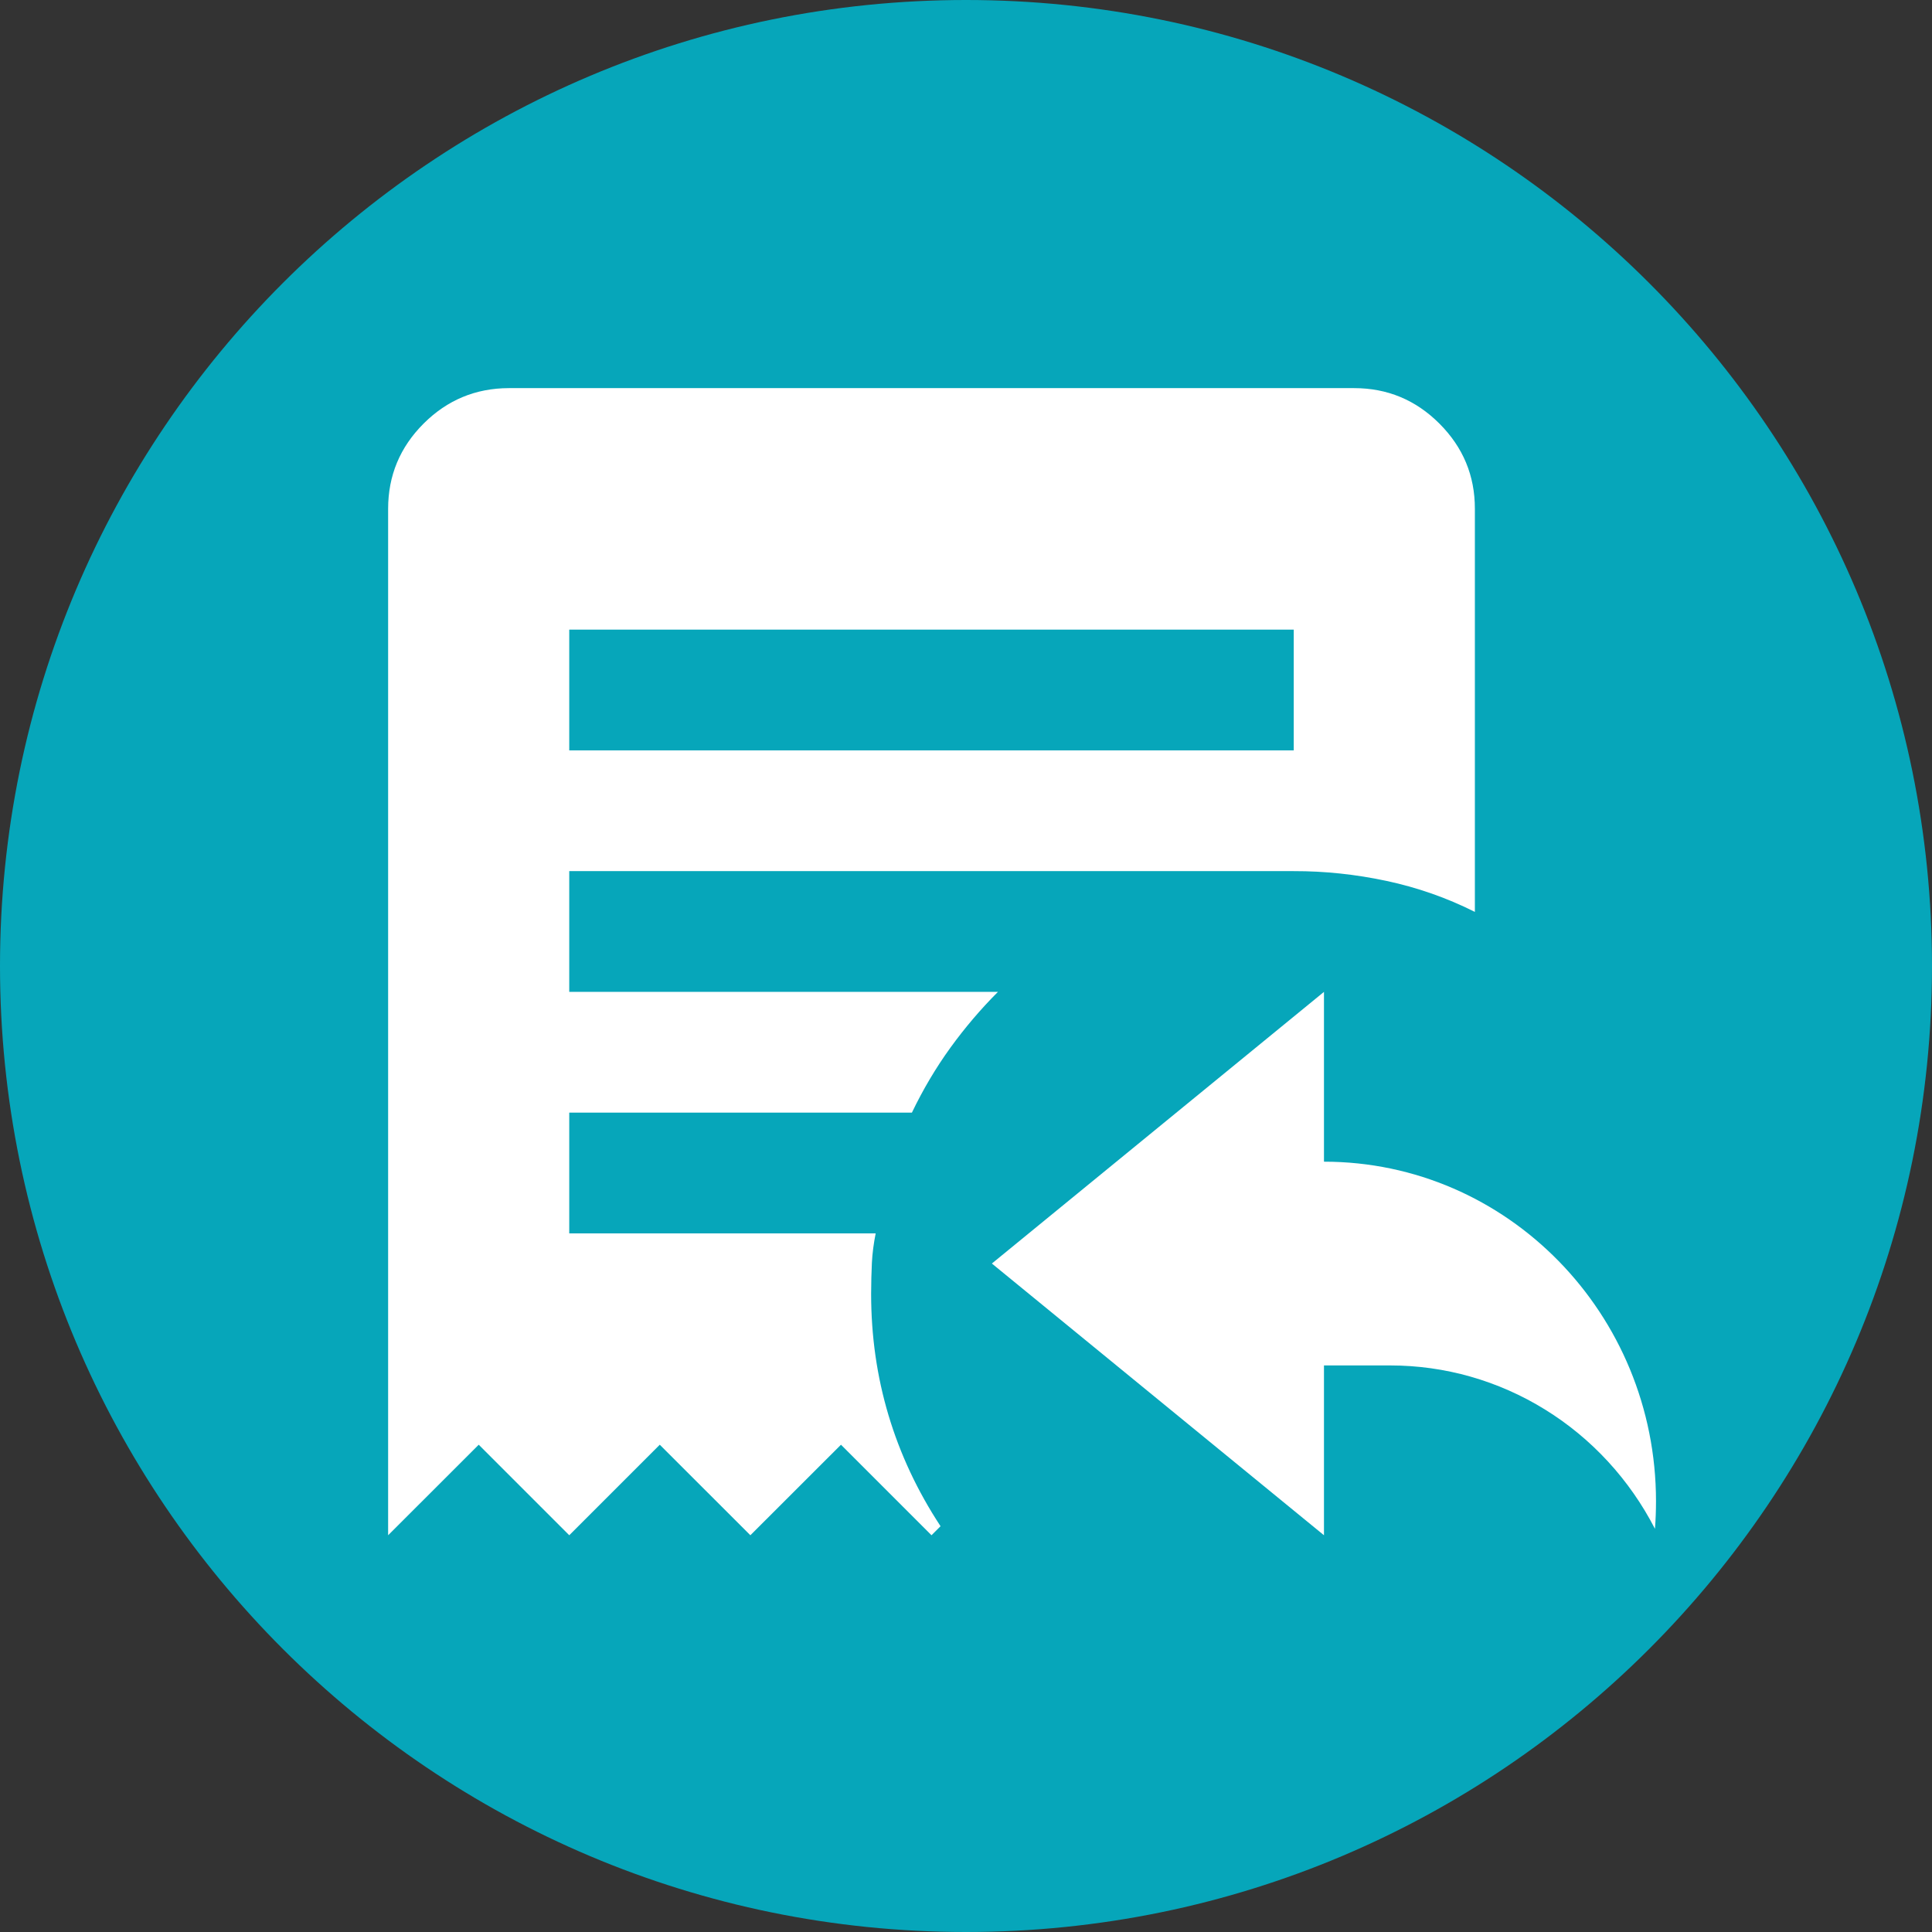
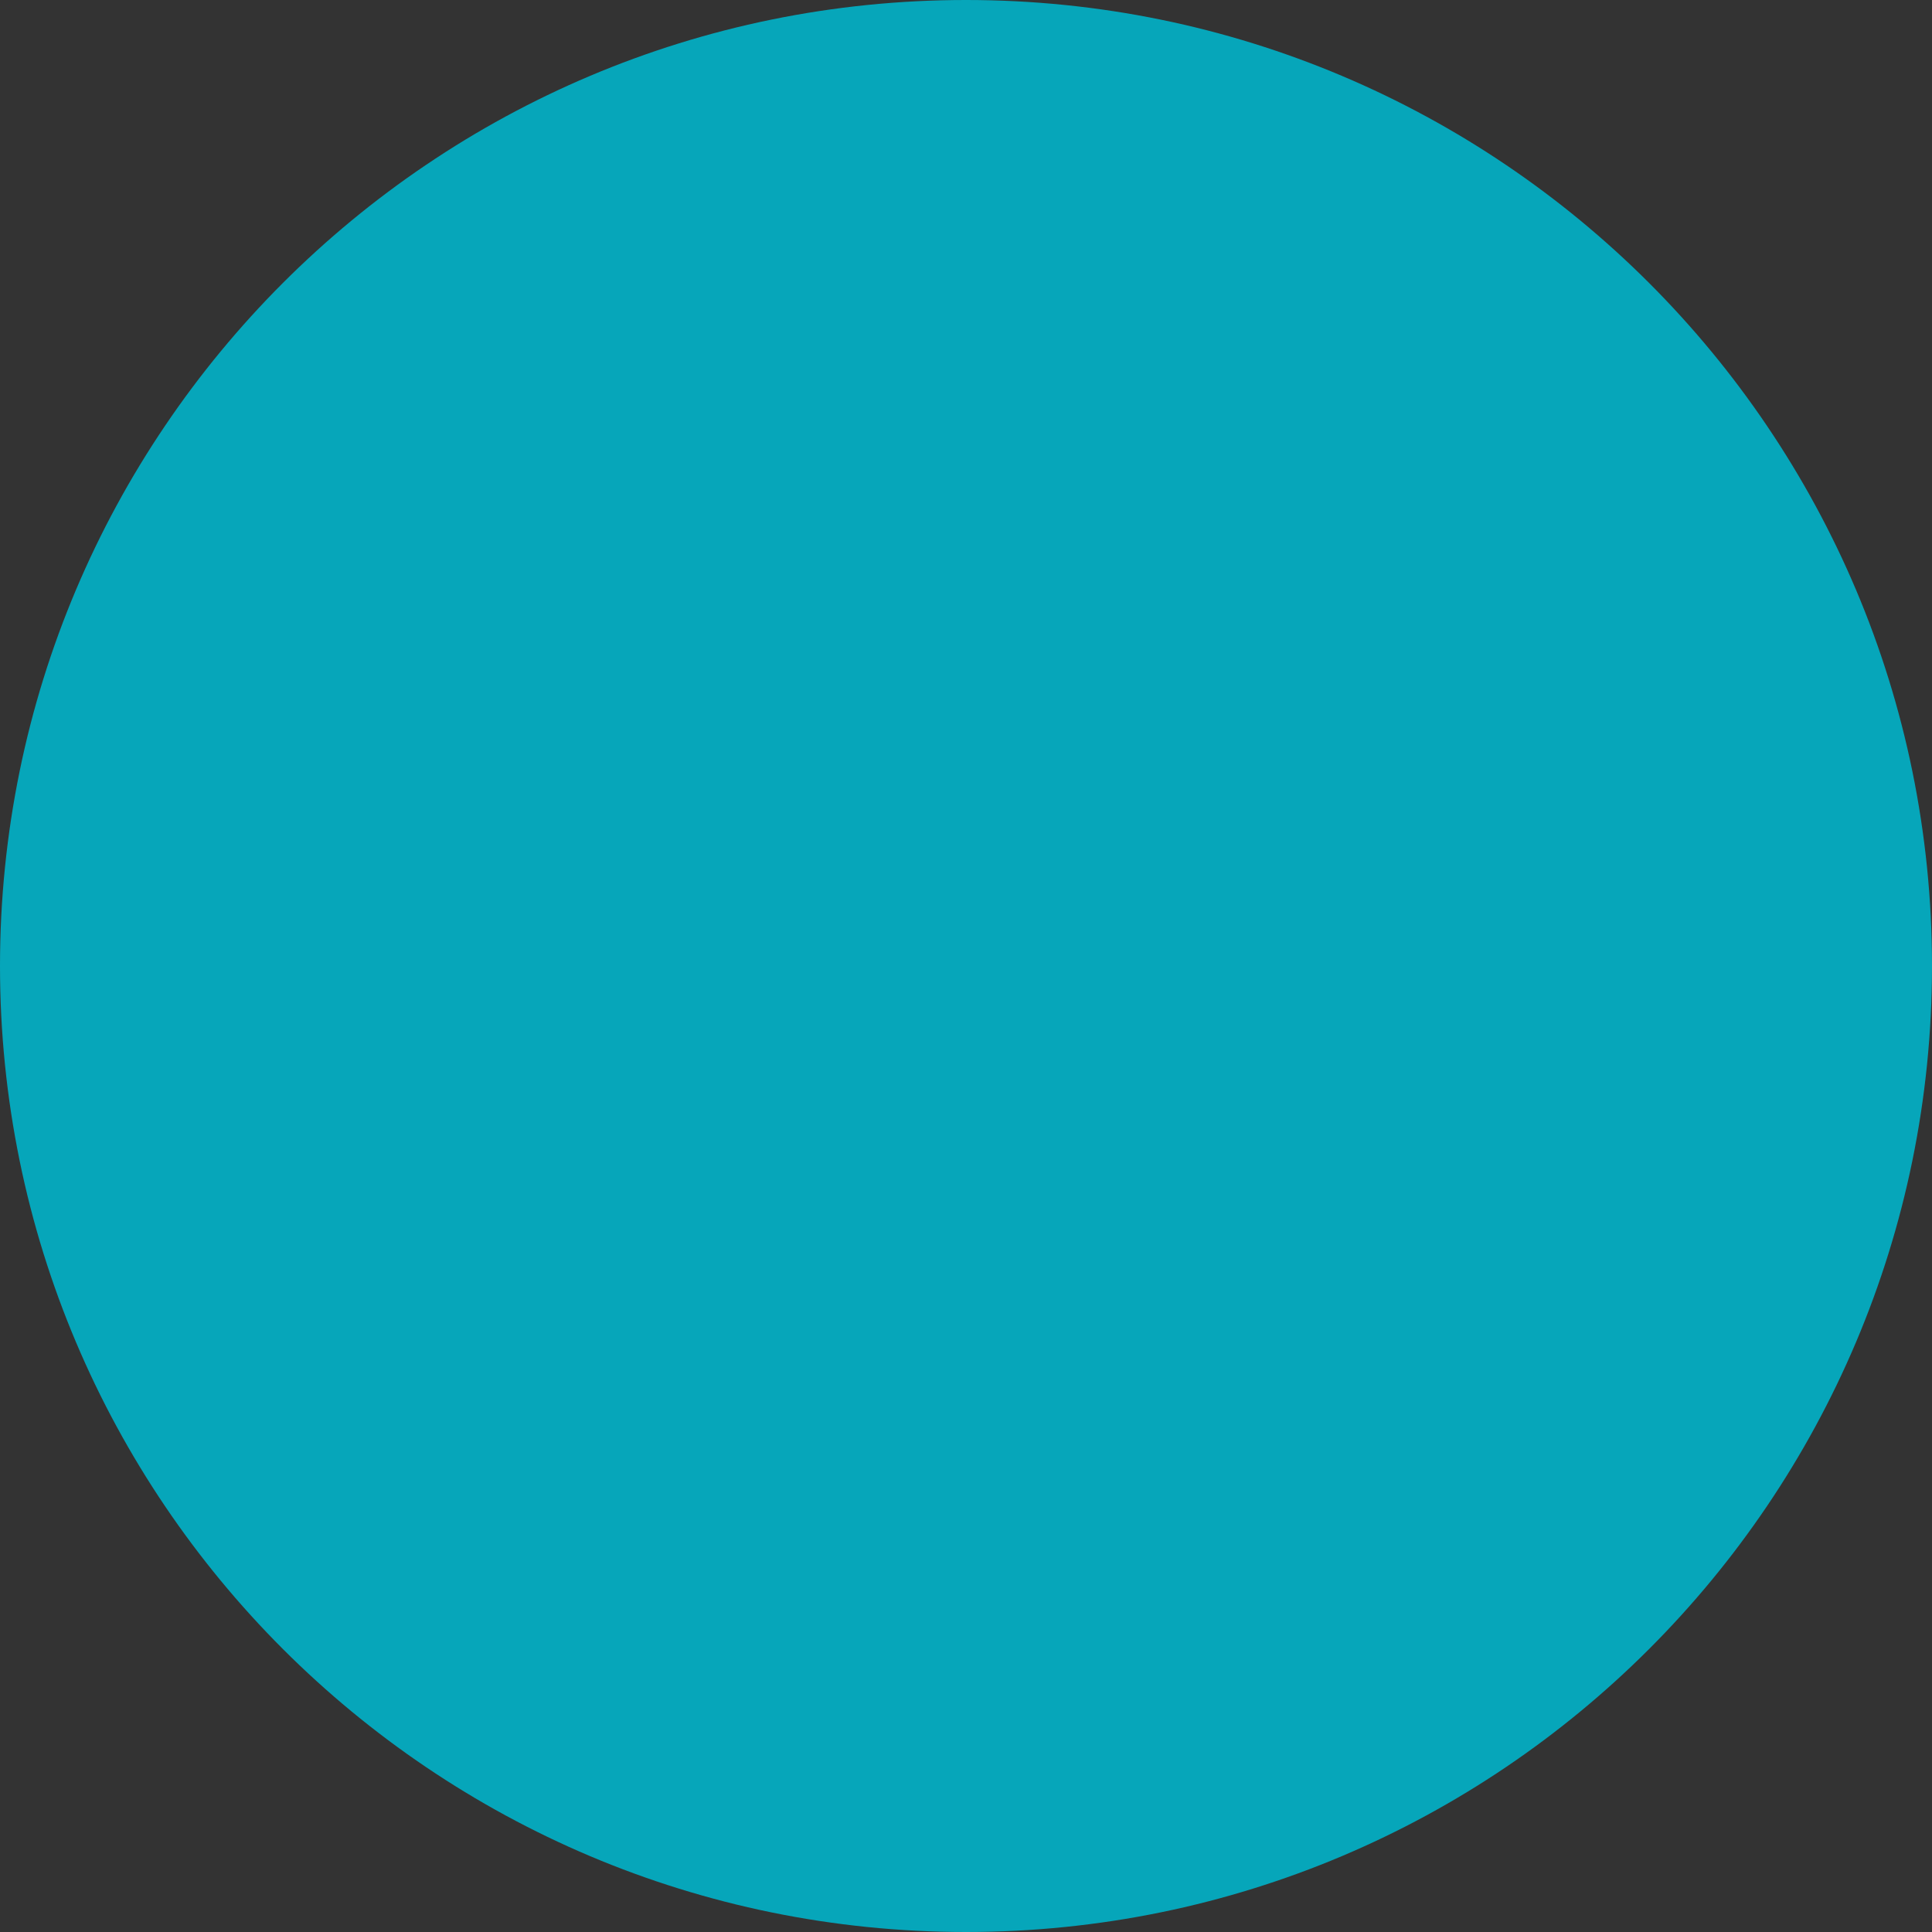
<svg xmlns="http://www.w3.org/2000/svg" width="28" height="28" viewBox="0 0 28 28" fill="none">
  <rect x="0" y="0" width="28" height="28" fill="#333333" stroke="none" />
  <path d="M14 28C21.732 28 28 21.732 28 14C28 6.268 21.732 0 14 0C6.268 0 0 6.268 0 14C0 21.732 6.268 28 14 28Z" fill="#06A6BA" />
-   <path d="M8.25 10.875H18.75V9.125H8.25V10.875ZM5.625 22.25V7.375C5.625 6.894 5.796 6.482 6.139 6.139C6.482 5.797 6.894 5.626 7.375 5.625H19.625C20.106 5.625 20.518 5.796 20.861 6.139C21.204 6.482 21.376 6.894 21.375 7.375V13.216C20.967 13.011 20.54 12.862 20.095 12.767C19.65 12.672 19.201 12.624 18.75 12.625H8.25V14.375H14.463C14.215 14.623 13.985 14.893 13.774 15.184C13.563 15.476 13.377 15.79 13.216 16.125H8.25V17.875H12.691C12.662 18.021 12.643 18.163 12.636 18.302C12.629 18.441 12.626 18.59 12.625 18.75C12.625 19.363 12.709 19.95 12.877 20.511C13.045 21.073 13.296 21.609 13.631 22.119L13.5 22.25L12.188 20.938L10.875 22.25L9.562 20.938L8.25 22.25L6.938 20.938L5.625 22.25Z" fill="white" />
-   <path d="M19.188 22.25L14.375 18.312L19.188 14.375V16.836C21.845 16.836 24 19.04 24 21.758C24 21.892 23.995 22.025 23.985 22.157C23.617 21.442 23.066 20.844 22.39 20.427C21.714 20.009 20.939 19.789 20.15 19.789H19.188V22.25Z" fill="white" />
</svg>